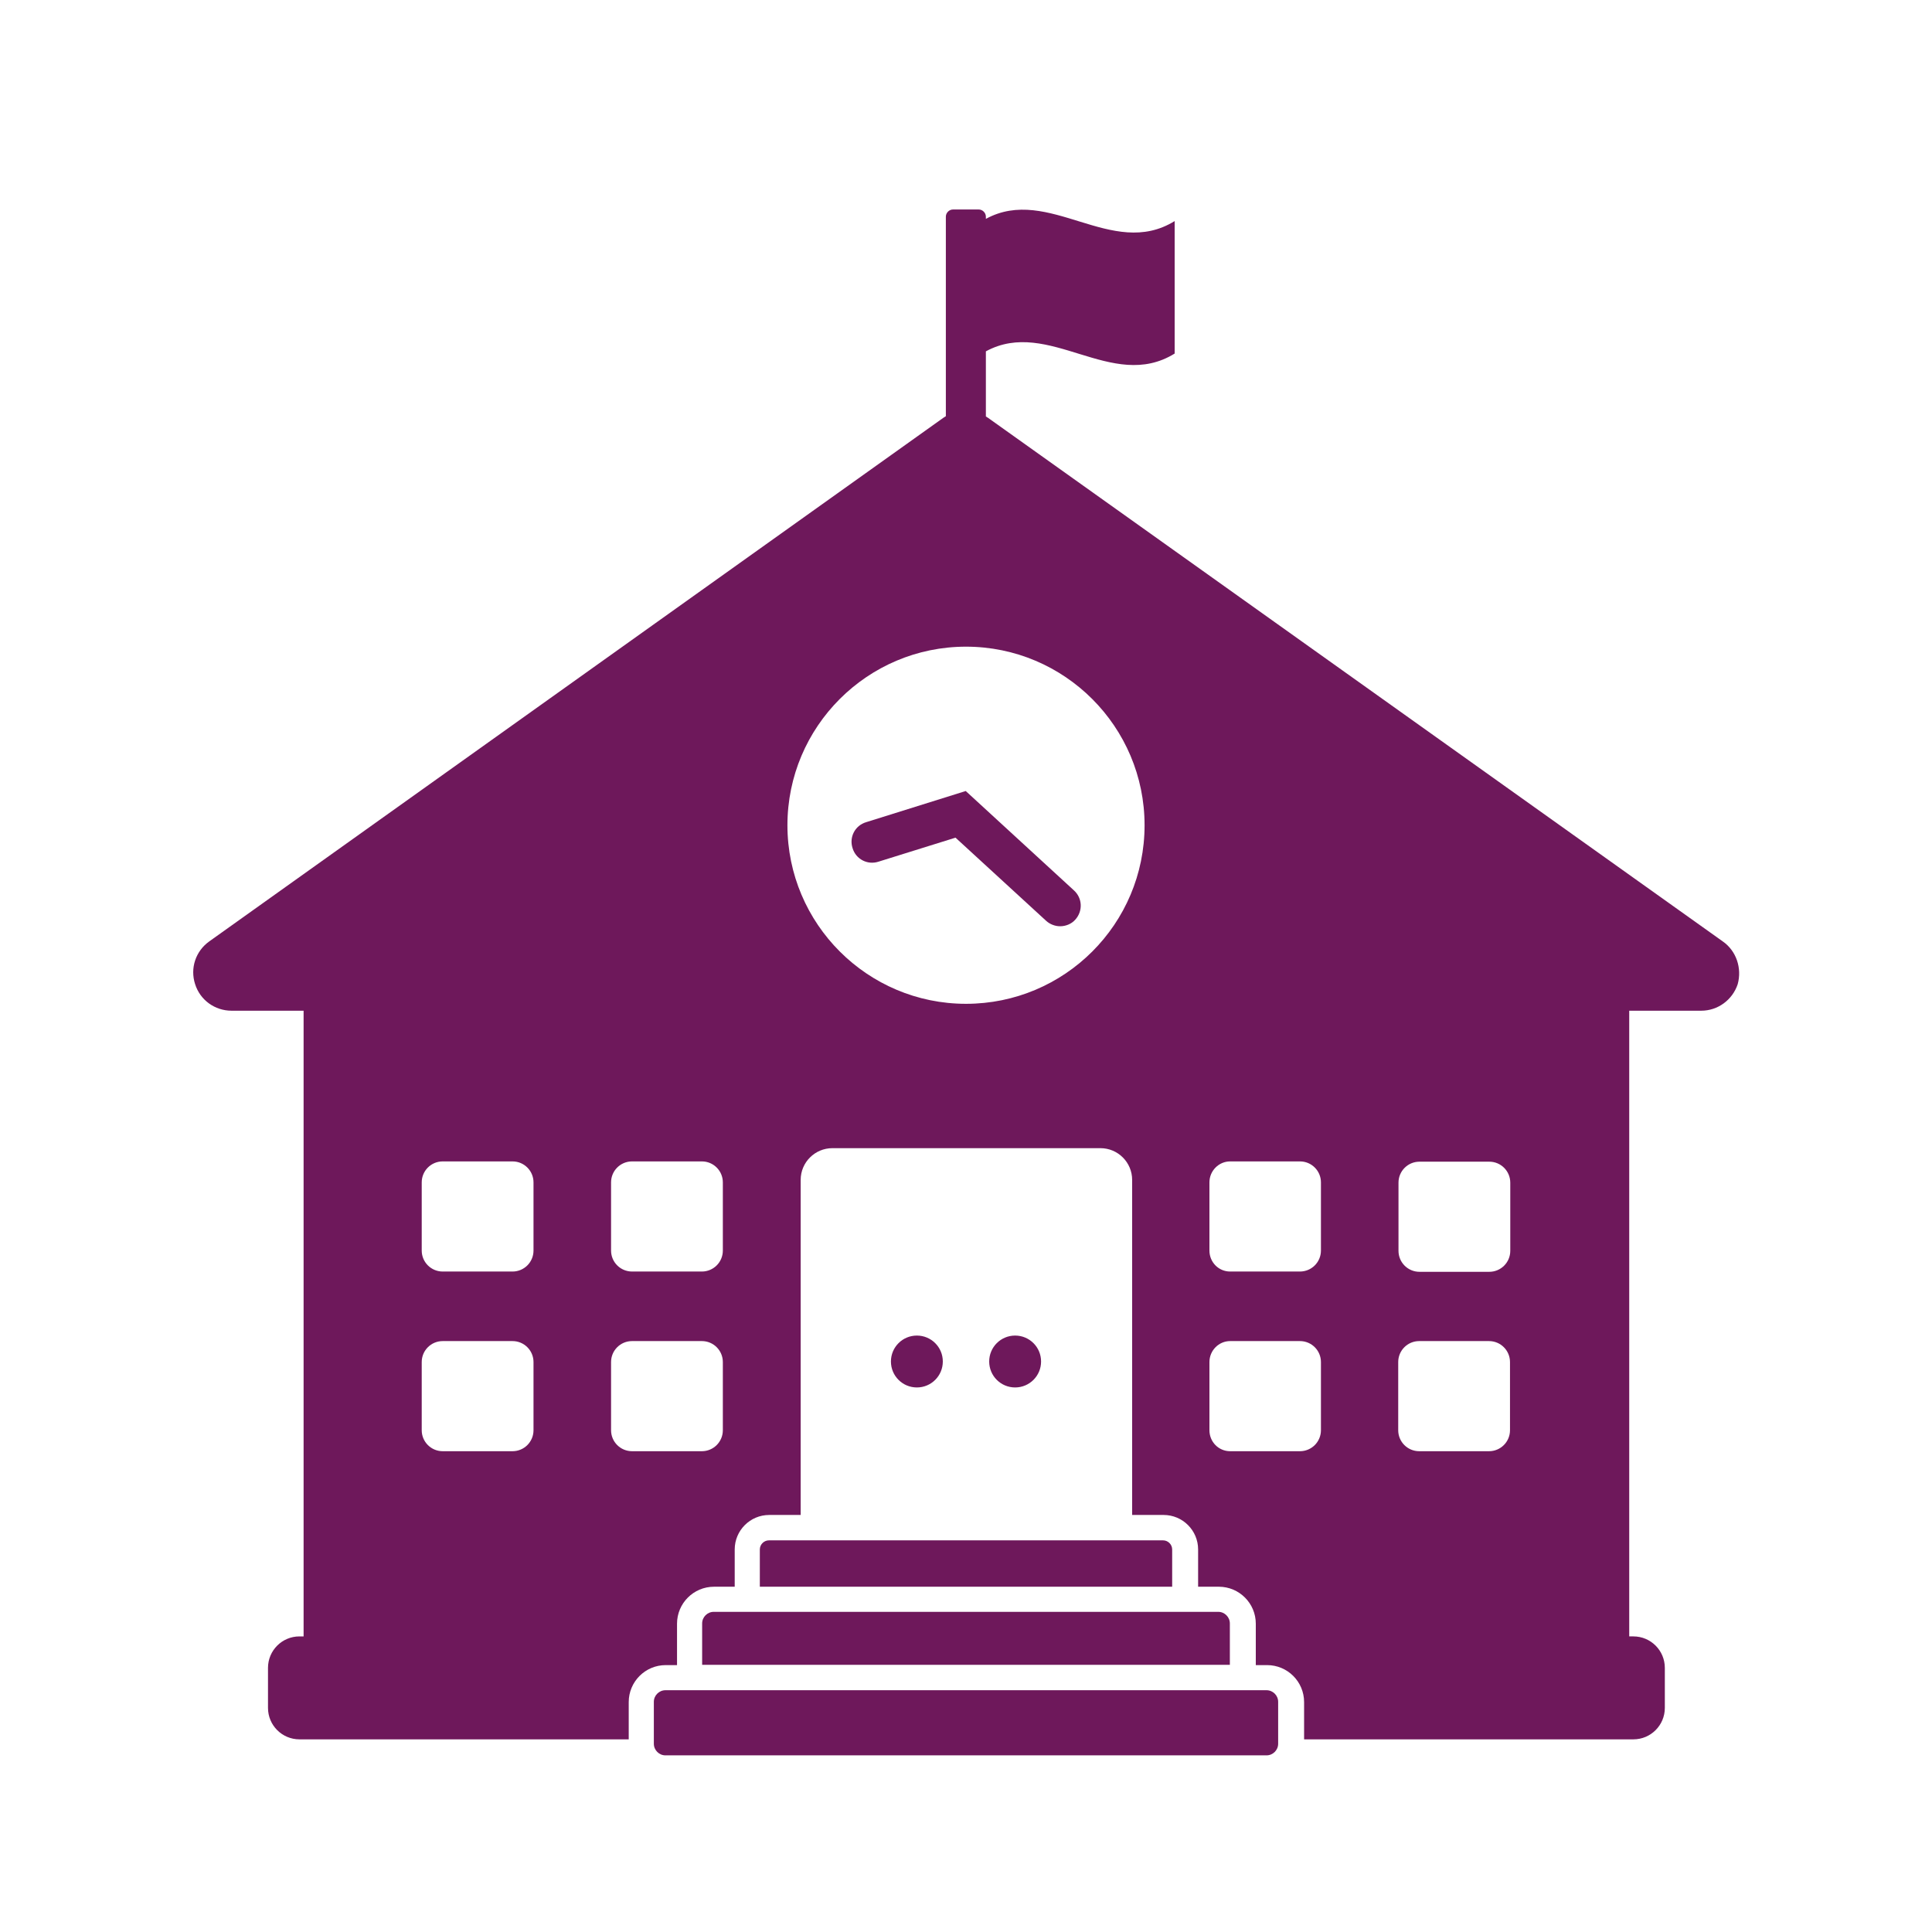
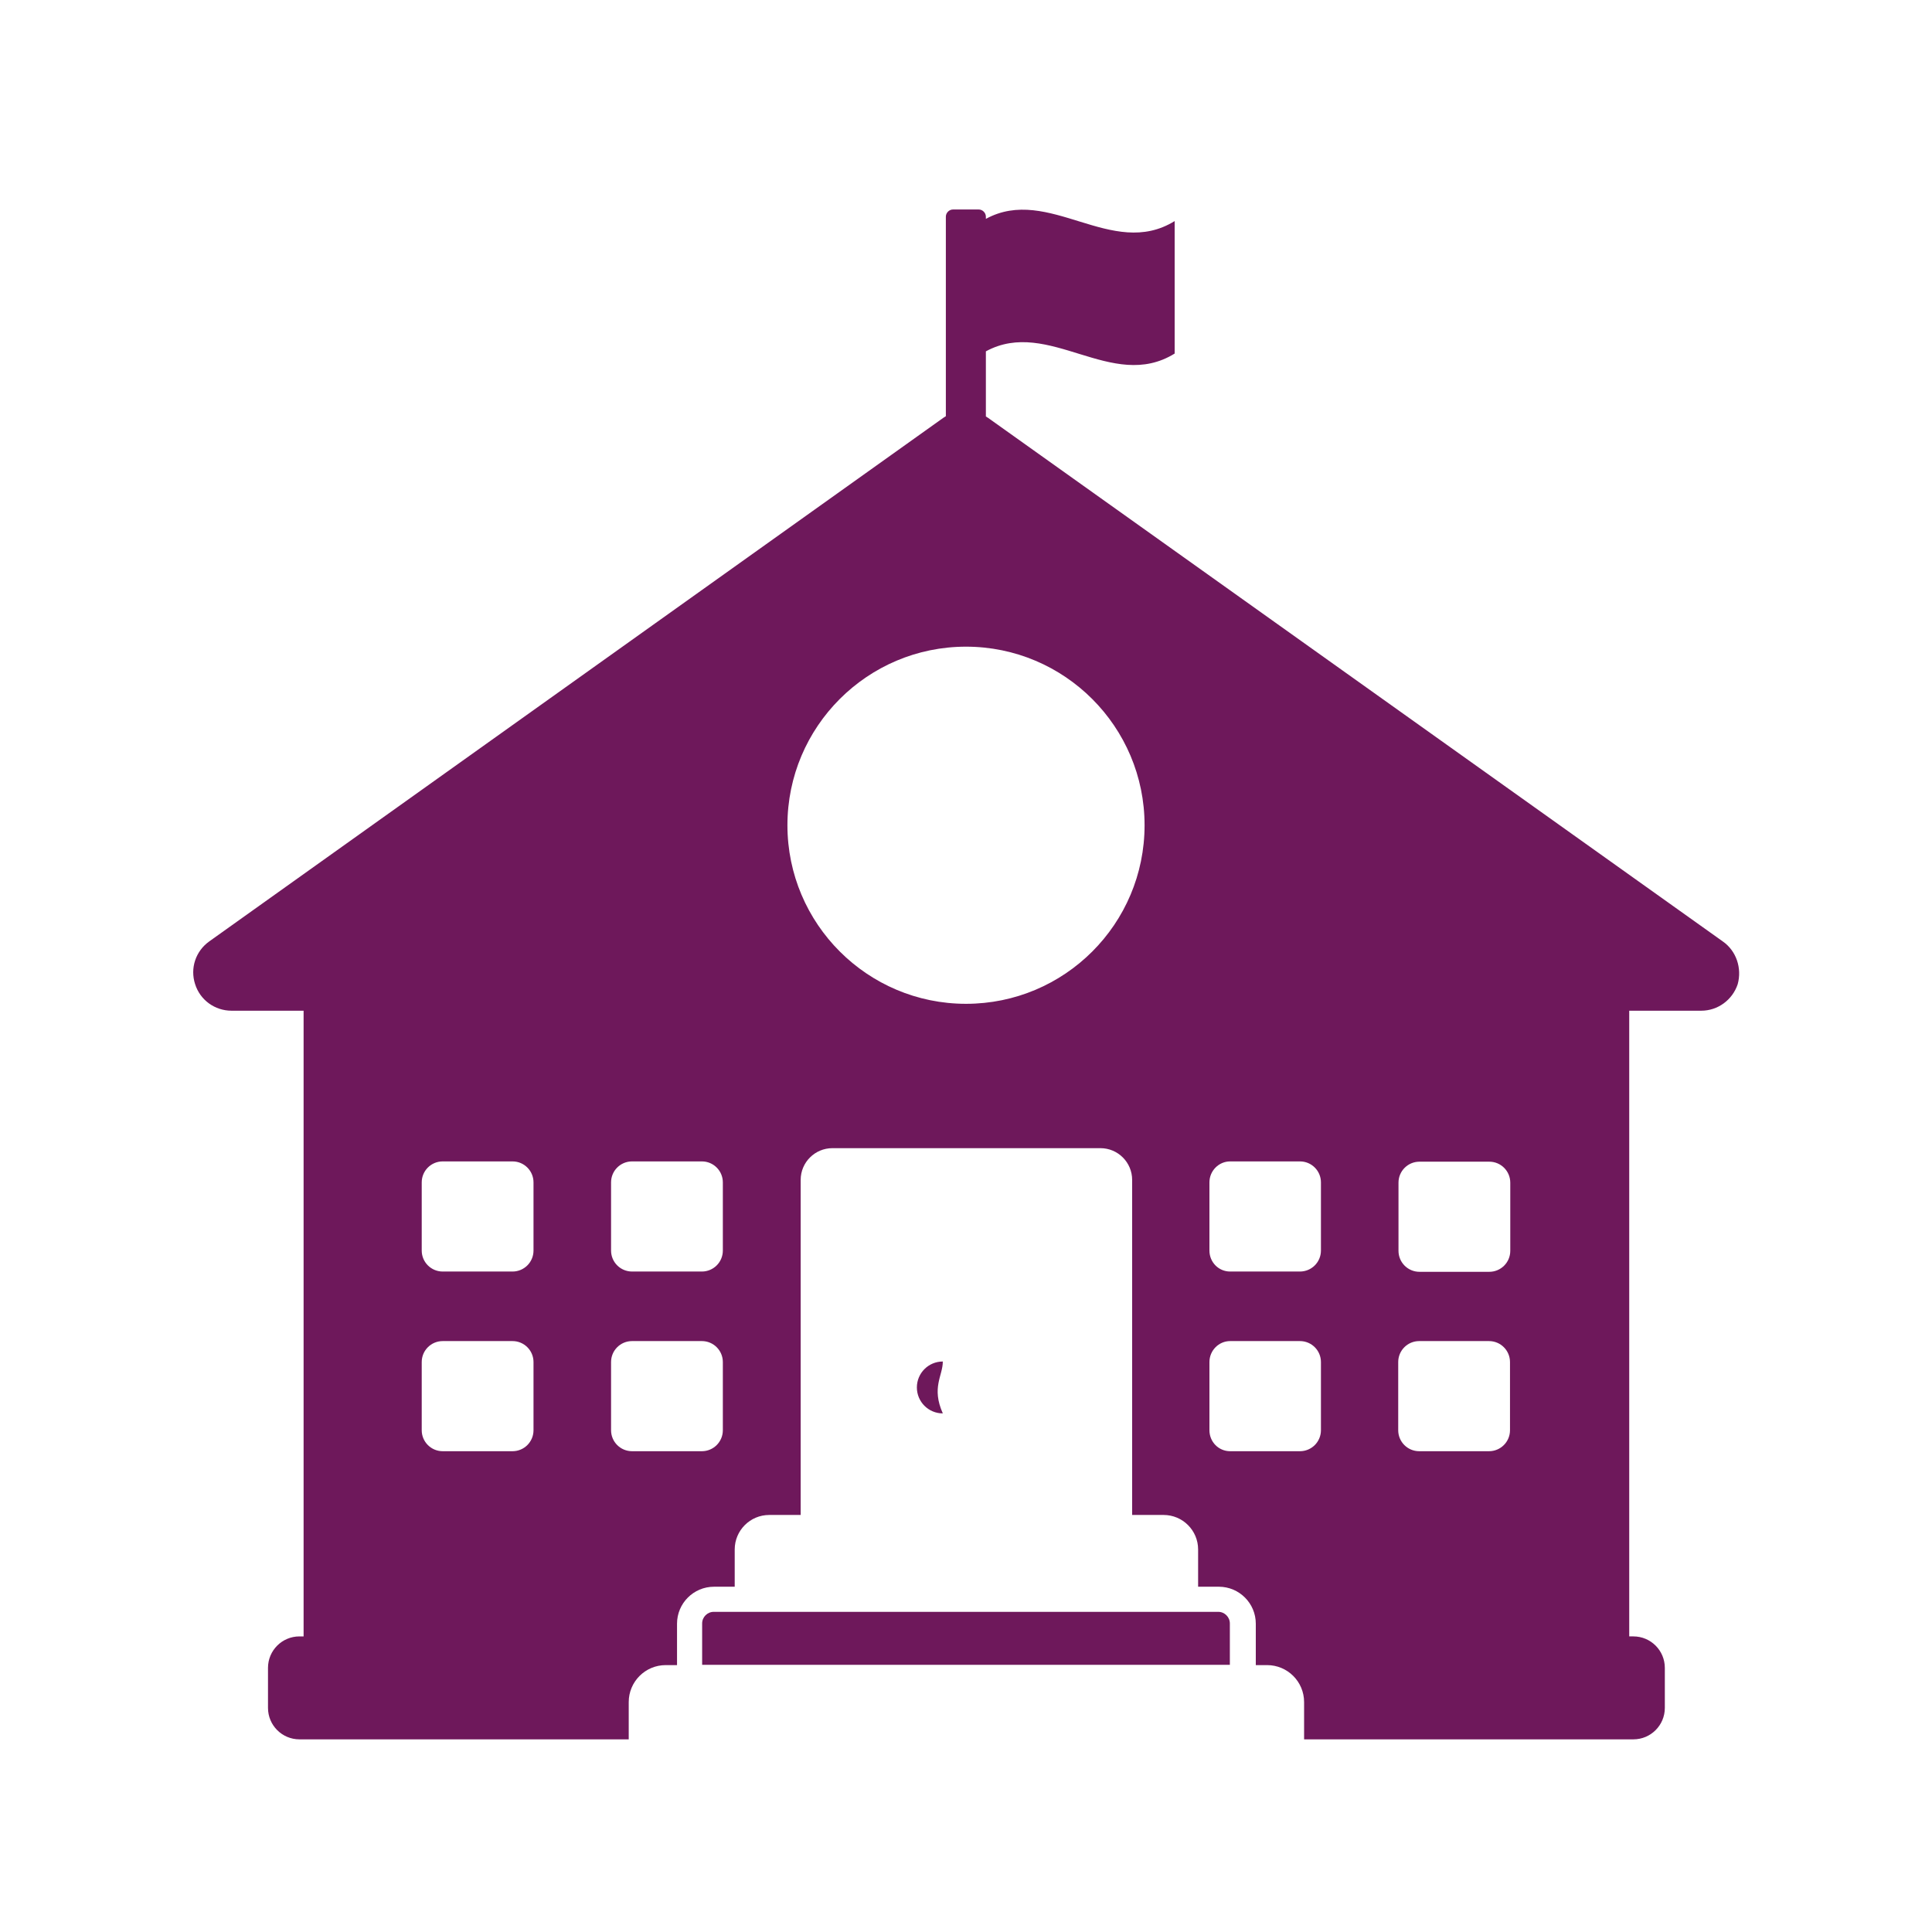
<svg xmlns="http://www.w3.org/2000/svg" id="Layer_1" x="0px" y="0px" viewBox="0 0 700 700" xml:space="preserve">
  <g>
-     <path fill="#6E185B" d="M341.6,493.3c0-5.2-4.2-9.4-9.4-9.4c-5.2,0-9.4,4.2-9.4,9.4c0,5.2,4.2,9.4,9.4,9.4 C337.4,502.7,341.6,498.5,341.6,493.3z" />
+     <path fill="#6E185B" d="M341.6,493.3c-5.2,0-9.4,4.2-9.4,9.4c0,5.2,4.2,9.4,9.4,9.4 C337.4,502.7,341.6,498.5,341.6,493.3z" />
    <path fill="#6E185B" d="M254.4,588.2v15h191.2v-15c0-2.3-1.9-4.2-4.2-4.2H258.6C256.3,584,254.4,585.9,254.4,588.2z" />
-     <path fill="#6E185B" d="M278.6,558.1c-1.8,0-3.3,1.5-3.3,3.3v13.5l149.4,0v-13.5c0-1.8-1.5-3.3-3.3-3.3H278.6L278.6,558.1z" />
-     <path fill="#6E185B" d="M458.9,612.4H241.1c-2.3,0-4.2,1.9-4.2,4.2v15.2c0,2.3,1.9,4.2,4.2,4.2l217.8,0c2.3,0,4.2-1.9,4.2-4.2 v-15.2C463.1,614.3,461.2,612.4,458.9,612.4z" />
-     <path fill="#6E185B" d="M377.2,493.3c0-5.2-4.2-9.4-9.4-9.4c-5.2,0-9.4,4.2-9.4,9.4c0,5.2,4.2,9.4,9.4,9.4 C373,502.7,377.2,498.5,377.2,493.3z" />
    <path fill="#6E185B" d="M624.2,341.1L624.2,341.1L358,151.4c-0.3-0.2-0.5-0.3-0.8-0.5v-23.6c22.8-12.4,45.6,14.9,68.4,0.8v-48 c-22.8,14.1-45.6-13.2-68.4-0.8v-0.8c0-1.4-1.2-2.6-2.6-2.6h-9.3c-1.4,0-2.6,1.2-2.6,2.6v72.3c-0.3,0.2-0.5,0.3-0.8,0.5L75.8,341.1 c-4.9,3.5-7,9.7-5.1,15.5c1.8,5.7,7.1,9.6,13.2,9.6H110v226.7h-1.5c-6.3,0-11.4,5.1-11.4,11.4v14.5c0,6.3,5.1,11.4,11.4,11.4h119.3 v-13.5c0-7.4,6-13.4,13.4-13.4h4.1v-15c0-7.4,6-13.4,13.4-13.4h7.5v-13.5c0-6.9,5.6-12.5,12.5-12.5h11.4V427.5 c0-6.4,5.2-11.5,11.5-11.5h97.1c6.4,0,11.5,5.2,11.5,11.5v121.4h11.4c6.9,0,12.5,5.6,12.5,12.5v13.5h7.5c7.4,0,13.4,6,13.4,13.4v15 h4.1c7.4,0,13.4,6,13.4,13.4v13.5h119.3c6.3,0,11.4-5.1,11.4-11.4v-14.5c0-6.3-5.1-11.4-11.4-11.4h-1.5l0-226.7h26.1 c6,0,11.3-3.9,13.2-9.6C631.2,350.8,629.1,344.5,624.2,341.1z M193.3,518.2c0,4.2-3.4,7.6-7.6,7.6h-25.3c-4.2,0-7.6-3.4-7.6-7.6 v-24.7c0-4.2,3.4-7.6,7.6-7.6h25.3c4.2,0,7.6,3.4,7.6,7.6V518.2z M193.3,453.1c0,4.2-3.4,7.6-7.6,7.6h-25.3c-4.2,0-7.6-3.4-7.6-7.6 v-24.7c0-4.2,3.4-7.6,7.6-7.6h25.3c4.2,0,7.6,3.4,7.6,7.6V453.1z M261.9,518.2c0,4.2-3.4,7.6-7.6,7.6H229c-4.2,0-7.6-3.4-7.6-7.6 v-24.7c0-4.2,3.4-7.6,7.6-7.6h25.3c4.2,0,7.6,3.4,7.6,7.6V518.2z M261.9,453.1c0,4.2-3.4,7.6-7.6,7.6H229c-4.2,0-7.6-3.4-7.6-7.6 v-24.7c0-4.2,3.4-7.6,7.6-7.6h25.3c4.2,0,7.6,3.4,7.6,7.6V453.1z M350,363.7c-35.7,0-64.7-29-64.7-64.7s29-64.7,64.7-64.7 c35.7,0,64.7,29,64.7,64.7C414.7,334.8,385.7,363.7,350,363.7z M506.7,428.5c0-4.2,3.4-7.6,7.6-7.6h25.3c4.2,0,7.6,3.4,7.6,7.6 v24.7c0,4.2-3.4,7.6-7.6,7.6h-25.3c-4.2,0-7.6-3.4-7.6-7.6V428.5z M471,525.8h-25.3c-4.2,0-7.5-3.4-7.5-7.6l0-24.7 c0-4.2,3.4-7.6,7.5-7.6H471c4.2,0,7.6,3.4,7.6,7.6l0,24.7C478.6,522.4,475.2,525.8,471,525.8z M478.6,453.1c0,4.2-3.4,7.6-7.6,7.6 h-25.3c-4.2,0-7.5-3.4-7.5-7.6v-24.7c0-4.2,3.4-7.6,7.5-7.6H471c4.2,0,7.6,3.4,7.6,7.6V453.1z M547.1,518.2c0,4.2-3.4,7.6-7.6,7.6 h-25.3c-4.2,0-7.6-3.4-7.6-7.6l0-24.7c0-4.2,3.4-7.6,7.6-7.6h25.3c4.2,0,7.6,3.4,7.6,7.6L547.1,518.2z" />
-     <path fill="#6E185B" d="M349.9,286.6l-36.1,11.3c-4,1.2-6.2,5.4-4.9,9.4c1.2,4,5.4,6.2,9.4,4.9l27.9-8.7l32.8,30.1 c1.4,1.3,3.3,2,5.1,2c2,0,4.1-0.8,5.5-2.4c2.8-3.1,2.6-7.8-0.5-10.6L349.9,286.6z" />
  </g>
</svg>